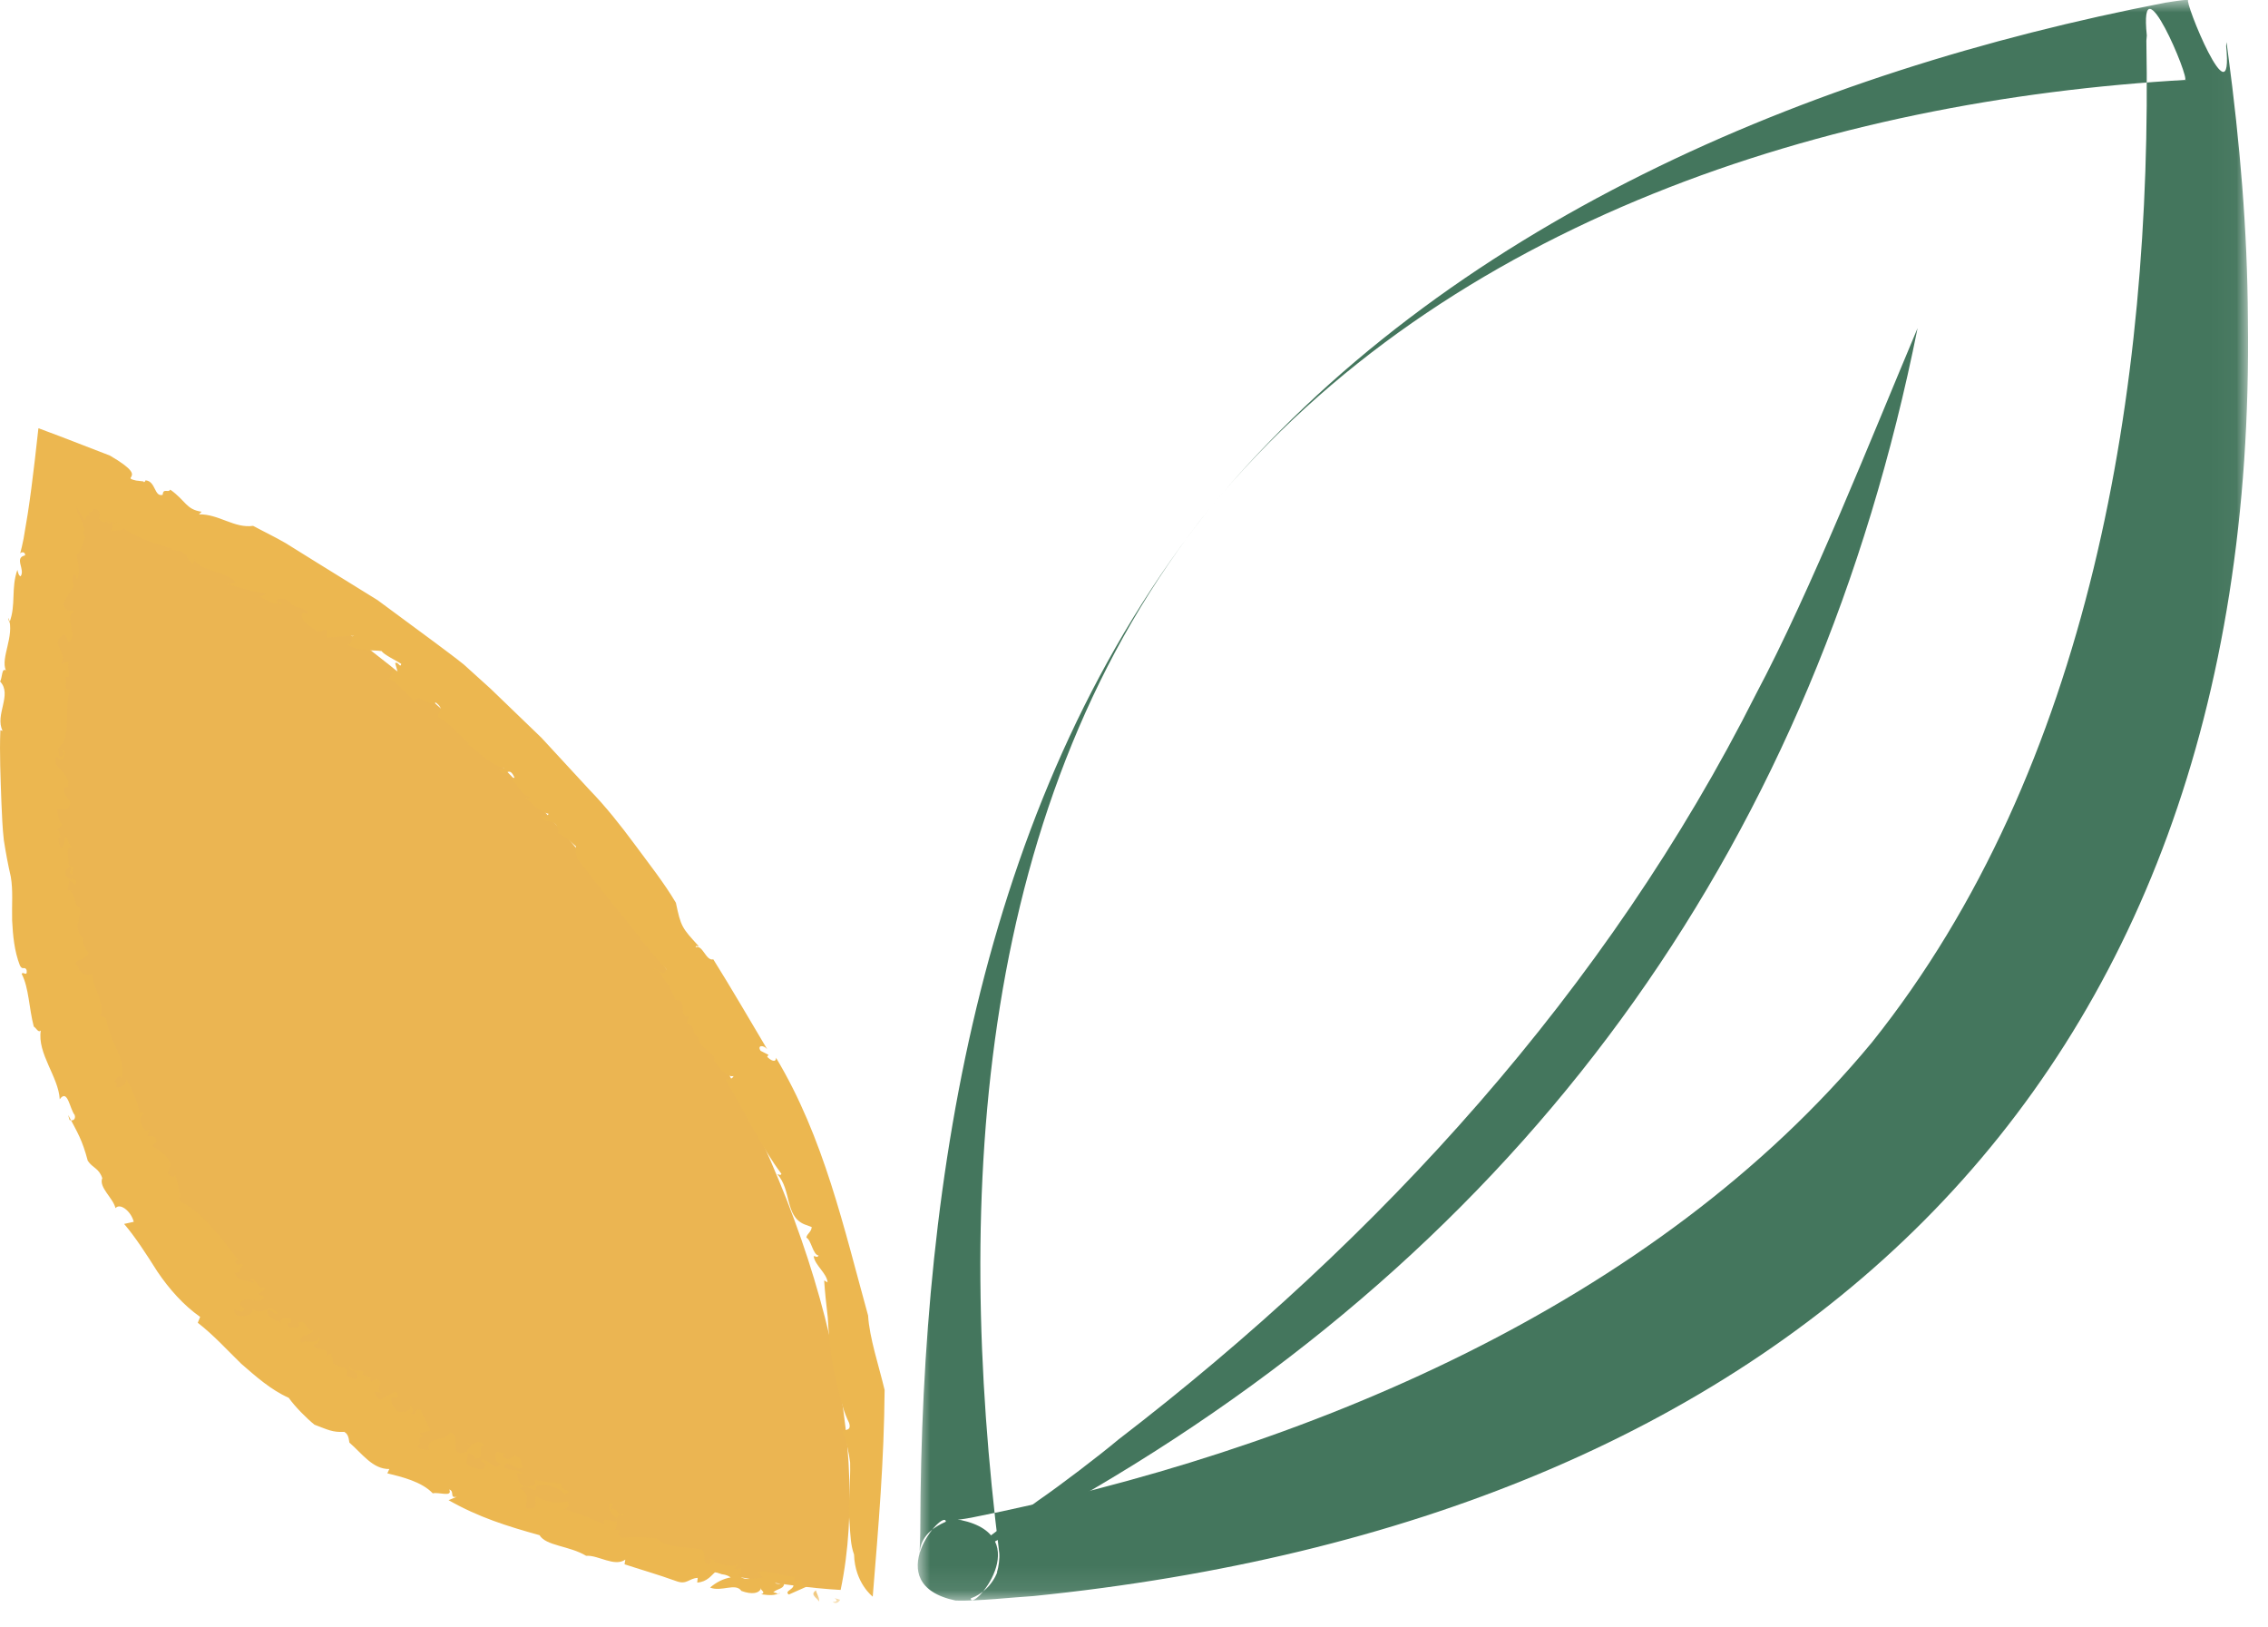
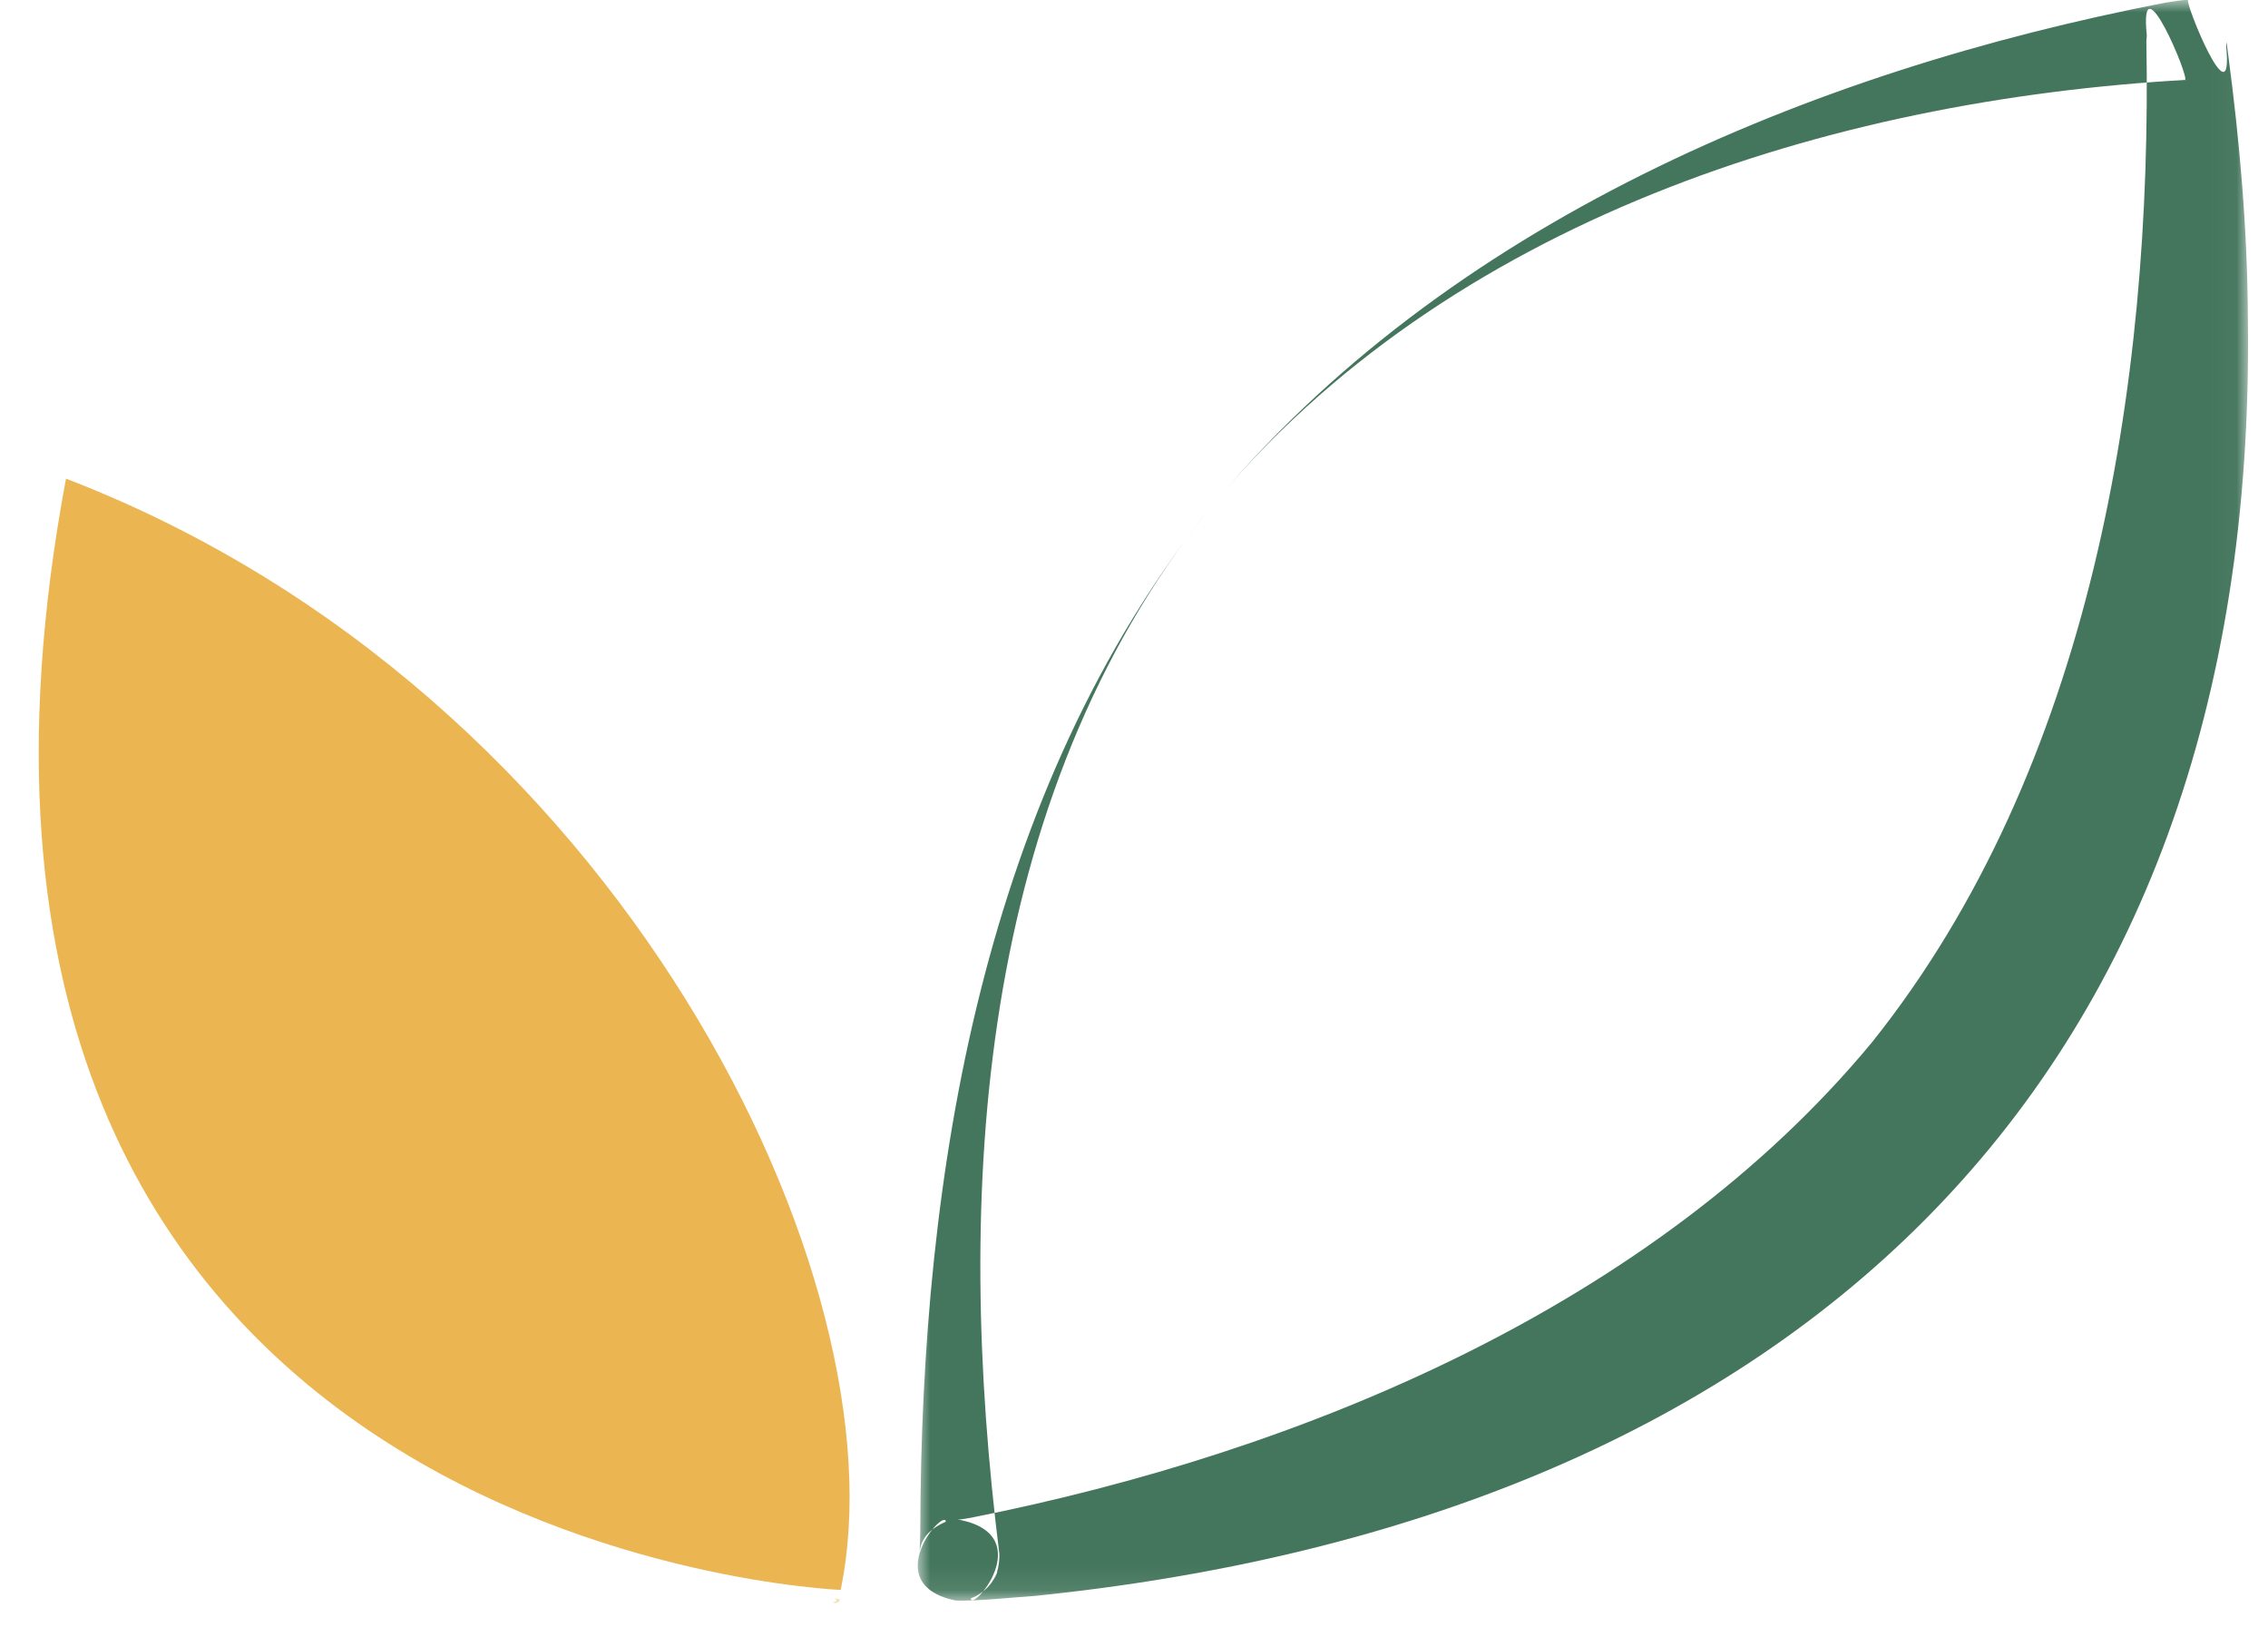
<svg xmlns="http://www.w3.org/2000/svg" xmlns:xlink="http://www.w3.org/1999/xlink" width="92px" height="66px" viewBox="0 0 92 66" version="1.1">
  <title>2E14EF2B-E5D5-40D2-AEA9-099355259F08</title>
  <defs>
    <polygon id="path-1" points="0 0.201 1 0.201 1 0.799 0 0.799" />
-     <polygon id="path-3" points="0 0.106 1 0.106 1 0.894 0 0.894" />
    <polygon id="path-5" points="0 0 53.964 0 53.964 64.914 0 64.914" />
  </defs>
  <g id="Mock-ups" stroke="none" stroke-width="1" fill="none" fill-rule="evenodd">
    <g id="la_picoree_Home_Page" transform="translate(-824, -4085)">
      <g id="Brick-Engagements" transform="translate(0, 3860)">
        <g id="item-engagement" transform="translate(735, 210)">
          <g id="Group-34" transform="translate(89, 15)">
            <path d="M34.1,64.478 C34.1,64.478 -5.474,62.921 2.677,19.412 C25.23,28.077 36.703,52.069 34.1,64.478" id="Fill-1" fill="#EBB552" />
            <g id="Group-5" transform="translate(33.429, 64.212)">
              <mask id="mask-2" fill="white">
                <use xlink:href="#path-1" />
              </mask>
              <g id="Clip-4" />
              <path d="M0.344,0.754 C0.809,0.722 0.108,0.499 0.655,0.666 C0.586,0.773 0.486,0.852 0.344,0.754" id="Fill-3" fill="#EBB552" mask="url(#mask-2)" />
            </g>
-             <path d="M34.644,63.044 C34.504,62.657 34.499,62.265 34.468,61.856 C34.427,61.447 34.436,61.026 34.453,60.598 C34.469,60.171 34.497,59.737 34.485,59.313 C34.43,58.892 34.343,58.481 34.186,58.1 C34.135,57.92 34.581,58.108 34.44,57.699 C34.259,57.332 34.13,56.908 34.034,56.448 C33.897,55.994 33.797,55.503 33.724,54.994 C33.65,54.484 33.605,53.957 33.579,53.433 C33.517,52.918 33.464,52.41 33.431,51.928 L33.57,52.006 C33.543,51.637 33.065,51.325 33.005,50.948 C33.074,50.922 33.139,51.032 33.209,50.916 C32.97,50.893 32.914,50.289 32.709,50.19 C32.736,50.021 32.907,49.978 32.928,49.764 L32.611,49.645 C31.83,49.293 32.117,48.266 31.529,47.615 C31.598,47.629 31.669,47.687 31.698,47.604 C30.882,46.519 30.181,45.041 29.432,43.781 C29.54,43.79 29.711,43.761 29.757,43.64 C29.485,43.701 29.201,43.34 28.961,43.025 C29.112,42.739 28.41,42.564 28.313,42.093 L28.385,42.096 C27.97,41.946 28.277,41.575 27.846,41.512 L27.923,41.214 C27.516,41.288 27.858,40.679 27.534,40.548 L27.471,40.597 C27.244,40.428 27.331,40.211 27.139,40.042 L27.164,39.998 C26.758,39.577 26.75,39.181 26.509,39.359 C26.596,39.059 26.91,39.76 27.026,39.305 C26.353,38.611 25.808,37.82 25.194,37.077 C24.581,36.334 23.998,35.567 23.409,34.818 C23.368,34.571 23.311,34.438 23.368,34.327 C23.215,34.207 22.847,33.825 22.619,33.793 C22.667,33.837 22.652,33.602 22.595,33.517 C22.446,33.184 22.092,33.455 21.937,33.084 C22.098,33.143 22.205,33.116 22.254,33.004 C21.86,32.919 21.595,32.574 21.281,32.341 C21.358,32.35 21.443,32.399 21.502,32.324 C21.025,32.194 21.026,31.717 20.656,31.56 L20.873,31.542 C20.619,30.959 20.505,31.655 20.23,31.208 C20.358,31.254 20.375,31.177 20.442,31.143 C19.868,31.036 19.381,30.434 18.96,30.183 C18.997,30.185 19.024,30.146 19.024,30.146 C18.62,29.819 18.291,29.375 17.783,29.086 C17.684,28.886 18.115,28.817 17.671,28.486 C17.469,28.745 16.862,27.994 16.856,28.497 C16.53,28.162 16.034,27.598 15.716,27.495 C15.964,27.524 15.805,27.02 16.129,27.242 L16.029,26.893 C16.153,26.809 16.238,27.122 16.277,26.923 C16.114,26.809 15.579,26.558 15.477,26.404 C15.059,26.343 14.559,26.451 14.077,26.122 C14.373,26.185 14.183,25.715 14.365,25.785 C14.024,25.785 13.653,25.831 13.303,25.855 C13.133,25.76 13.428,25.608 13.142,25.525 C13.101,25.609 12.967,25.587 12.853,25.6 C12.815,25.527 12.138,25.224 12.259,24.893 C12.263,24.733 12.563,25.01 12.452,24.789 C12.151,24.591 12.073,24.679 11.772,24.483 L11.791,24.441 C11.621,24.265 11.131,24.173 11.243,24.476 C11.373,24.577 11.302,24.268 11.451,24.488 C11.204,24.562 10.831,24.377 10.533,24.182 C10.663,24.202 10.699,24.117 10.792,24.062 C10.259,24.006 9.765,23.847 9.243,23.686 C9.153,23.823 9.566,23.526 9.592,23.639 C9.102,23.111 8.197,23.235 7.859,22.671 C7.954,22.69 7.793,22.899 7.809,22.855 C7.532,22.678 7.655,22.477 7.426,22.45 C7.472,22.317 7.168,22.358 6.956,22.289 C6.811,22.324 6.936,22.201 7.112,22.281 C6.801,22.205 5.597,21.882 5.026,21.429 C5.013,21.474 4.878,21.507 4.729,21.519 C4.544,21.516 4.54,21.578 4.491,21.551 L4.582,21.356 C4.544,21.2 4.325,21.264 4.324,21.063 C4.233,21.165 4.393,21.175 4.581,21.189 C4.727,21.184 5.113,21.277 4.837,21.266 C4.746,21.031 4.377,21.437 4.489,21.167 C4.293,21.089 4.184,21.305 3.997,21.003 C4.042,21.06 4.092,20.721 3.927,20.665 C3.647,20.583 3.871,20.752 3.686,20.749 C3.656,20.768 3.629,20.788 3.606,20.81 C3.725,21.089 3.382,20.681 3.624,21.042 C3.399,20.669 3.605,21.386 3.32,20.926 L3.104,20.551 C3.097,20.726 3.306,21.11 3.398,21.306 C3.374,21.293 3.322,21.269 3.285,21.221 C3.644,21.618 3.211,21.466 3.484,21.804 C3.404,21.85 3.381,21.977 3.346,22.083 C3.319,22.138 3.237,22.454 3.097,22.503 C3.171,22.844 3.273,23.157 3.126,23.513 C3.099,23.435 3.103,23.333 3.017,23.3 C2.855,23.515 2.966,23.588 3.011,23.808 C2.954,23.753 2.724,24.243 2.551,24.487 C2.643,24.825 2.878,24.737 3.012,24.784 C2.573,25.038 3.187,25.718 2.779,26.052 C2.733,25.936 2.624,25.563 2.494,25.823 C2.056,26.085 2.739,26.445 2.495,26.905 L2.848,26.812 C2.606,27.009 2.996,27.523 2.653,27.453 C2.771,27.619 2.522,28.008 2.857,27.972 C2.55,28.742 2.964,29.866 2.351,30.342 C2.398,30.455 2.343,30.735 2.517,30.677 C2.695,30.491 2.388,30.417 2.515,30.348 C2.522,30.448 2.612,30.47 2.658,30.481 C2.577,30.723 2.569,30.915 2.281,30.686 C2.094,31.232 2.868,31.238 2.762,31.922 C2.623,31.895 2.572,31.949 2.601,32.149 L2.851,32.52 C2.812,32.964 2.547,32.787 2.313,32.809 C2.362,33.045 2.361,33.338 2.539,33.435 L2.256,33.744 C2.456,33.519 2.405,33.931 2.483,34.037 L2.413,33.93 C2.32,33.981 2.411,34.25 2.455,34.386 C2.596,34.341 2.624,34.058 2.649,33.903 C2.764,34.016 2.761,34.204 2.899,34.353 C2.665,34.32 2.778,34.75 2.775,34.939 C2.749,35.159 3.006,35.159 3.004,35.223 C2.886,35.241 3.023,35.574 2.839,35.426 C2.794,35.357 2.936,35.246 2.819,35.136 C2.746,35.287 2.539,35.294 2.721,35.571 C2.858,35.78 3.164,35.462 3.065,35.897 C2.997,35.794 2.904,35.785 2.813,35.71 L2.738,36.118 L2.946,36.108 C2.9,36.168 2.878,36.133 2.853,36.162 C3.086,36.249 2.977,36.754 3.246,36.803 C3.303,36.994 3.18,37.234 3.191,37.425 L3.167,37.392 C3.088,37.64 3.225,37.931 3.399,38.095 L3.352,38.093 C3.359,38.22 3.447,38.508 3.596,38.638 C3.5,38.983 2.844,38.905 3.166,39.201 C3.229,39.523 3.641,39.616 3.74,39.46 C3.755,40.054 4.256,40.598 4.084,41.202 C4.187,41.259 4.224,41.194 4.316,41.345 C4.424,42.205 5.126,42.946 4.947,43.731 C4.782,43.53 4.747,43.789 4.637,43.837 C4.881,43.962 4.54,44.14 4.864,44.092 C5.032,44.004 5.125,43.989 5.115,43.737 C5.358,44.185 5.687,44.867 5.643,45.194 C5.665,45.031 5.763,45.107 5.86,45.183 C5.57,45.272 5.685,45.632 5.898,45.843 L6.08,45.799 L5.986,46.047 C6.084,46.121 6.381,45.986 6.338,46.317 C6.281,46.362 6.223,46.409 6.198,46.479 C6.466,46.671 6.895,46.898 6.911,47.246 L6.803,47.601 C6.895,47.705 7.145,47.82 7.097,47.576 C7.222,48.12 7.364,48.441 7.267,48.703 C8.27,49.172 8.992,50.257 9.662,51.09 L9.535,51.152 C9.615,51.457 9.814,51.116 9.865,51.332 C9.706,51.342 9.783,51.686 9.518,51.611 C9.669,52.027 10.025,51.881 10.259,52.03 C10.422,51.94 10.025,51.949 10.233,51.836 C10.312,51.826 10.516,52.344 10.761,52.206 C10.752,52.353 10.55,52.431 10.43,52.464 L10.699,52.559 C10.68,53.005 9.795,52.426 9.727,52.927 L9.922,53.074 C9.87,53.436 9.247,52.824 9.59,53.333 C9.871,53.437 10.31,53.327 10.24,53.077 C10.663,53.418 10.883,52.811 11.253,53.24 C11.244,53.466 10.916,52.935 10.828,53.171 C10.859,53.519 11.277,53.488 11.4,53.701 C11.277,53.448 11.637,53.404 11.795,53.482 C11.917,53.769 11.478,53.541 11.759,53.837 C11.918,53.77 12.272,53.936 12.111,53.639 C12.462,53.478 12.353,53.996 12.701,53.941 C12.631,54.218 12.001,54.085 12.247,54.484 C12.359,54.257 12.873,54.614 12.938,54.185 C13.018,54.355 12.907,54.511 12.715,54.536 C12.798,54.827 13.458,54.6 13.214,55.016 L13.44,54.88 C13.449,54.991 13.498,55.107 13.514,55.291 C13.686,55.435 14.277,55.475 14.031,55.757 C14.111,55.771 14.494,56.102 14.499,55.773 C14.352,55.453 14.103,55.697 14.183,55.313 C14.179,55.675 14.556,55.565 14.751,55.601 L14.687,55.734 C14.807,55.753 14.992,55.918 15.138,55.83 C15.022,55.851 14.998,55.954 15.048,56.031 L15.269,55.918 C15.687,56.077 15.128,56.291 15.513,56.483 L15.149,56.436 C15.228,56.447 15.23,56.699 15.438,56.761 C15.618,56.642 15.874,56.529 16.017,56.438 C16.26,56.502 15.978,56.687 16.284,56.651 L15.898,56.675 C15.825,56.699 15.879,57.077 16.156,57.245 C16.372,57.296 16.798,57.218 16.582,56.956 C16.72,57.037 16.846,57.259 16.659,57.315 C17.007,57.448 16.734,57.108 17.067,57.167 C17.105,57.347 17.346,57.719 17.456,58.015 L17.001,58.129 L17.189,58.248 C16.805,58.328 17.209,58.502 16.926,58.66 C17.036,58.778 17.24,58.799 17.408,58.803 C17.244,58.197 18.155,58.502 18.242,58.077 C18.819,58.261 18.093,59.142 18.953,58.871 C18.913,58.726 19.318,58.587 18.931,58.513 C19.24,58.728 19.341,58.271 19.653,58.619 C19.281,58.63 19.782,59.145 19.243,59.162 C19.332,59.056 19.057,58.943 18.975,58.944 C19.039,59.158 18.753,59.3 19.098,59.482 C19.331,59.549 19.629,59.682 19.681,59.468 C19.776,59.25 19.344,59.335 19.587,59.185 C20.045,59.312 19.961,59.672 20.316,59.376 C20.036,59.278 20.075,59.026 20.151,58.882 L20.5,58.939 L20.373,59.053 C20.817,59.39 20.639,58.863 21.095,59.127 L21.194,59.511 C20.964,59.715 20.547,59.075 20.447,59.515 C20.755,59.679 20.944,59.534 21.202,59.76 C21.119,59.766 21.024,59.737 20.941,59.745 C21.048,59.806 20.933,60.385 21.528,60.267 C21.816,60.245 21.651,60.15 21.72,60.002 C22.255,60.168 22.464,60.089 22.809,60.188 C22.624,60.46 23.392,60.436 22.904,60.603 C22.793,60.375 22.048,60.085 21.748,60.286 C21.791,60.714 21.363,60.067 21.1,60.371 C21.514,60.554 21.35,60.889 21.324,61.143 C21.435,61.208 21.589,61.161 21.673,61.155 C21.81,60.963 21.655,60.902 21.737,60.68 C22.177,60.942 22.684,60.992 23.023,60.876 C23.141,61.041 23.012,61.237 22.816,61.188 C23.406,61.335 23.998,61.591 24.526,61.824 C24.291,61.355 25.161,61.938 25.015,61.564 C24.75,61.389 24.586,61.056 24.797,60.947 C24.969,61.029 24.74,61.101 24.791,61.202 C25.082,61.081 25.049,61.63 25.371,61.396 C24.817,61.343 25.133,61.798 24.95,62.047 C25.379,62.013 24.871,62.241 25.248,62.364 C25.68,62.321 26.186,62.328 26.626,62.388 C27.09,62.802 27.987,62.743 28.47,62.838 C28.691,63.038 28.447,63.325 28.713,63.44 C29.039,63.504 28.547,63.038 28.996,63.291 L28.936,63.345 C29.094,63.306 29.779,63.749 30.01,63.302 L29.795,63.628 C29.879,63.677 29.979,63.612 30.06,63.588 C30.043,63.703 30.13,63.828 29.968,63.876 C30.225,64.176 30.608,63.955 30.937,63.993 L30.76,63.75 C31.345,63.675 31.687,63.942 32.24,63.935 L32.198,64.14 L32.537,64.057 C32.434,64.249 32.719,64.411 32.909,64.262 L31.998,64.666 C31.778,64.513 32.289,64.451 32.166,64.228 C32.064,64.034 31.554,64.026 31.443,64.209 C31.633,64.262 31.65,64.214 31.809,64.161 C31.835,64.455 31.541,64.409 31.366,64.575 C31.47,64.581 31.604,64.686 31.638,64.598 C31.417,64.715 31.211,64.699 30.874,64.655 C31.118,64.579 30.778,64.458 30.878,64.39 C30.812,64.636 30.476,64.67 30.076,64.52 C29.836,64.173 29.265,64.571 28.804,64.383 C29.049,64.172 29.334,64.023 29.642,63.971 C29.37,63.789 29.31,63.918 29.041,63.725 C28.859,63.883 28.696,64.15 28.282,64.181 L28.302,63.99 C27.929,64.011 27.865,64.284 27.43,64.121 C26.683,63.851 25.905,63.629 25.334,63.439 L25.366,63.25 C24.926,63.56 24.262,63.057 23.776,63.095 C23.106,62.688 22.142,62.695 21.887,62.259 C20.578,61.895 19.426,61.538 18.196,60.839 L18.531,60.701 C18.214,60.77 18.459,60.483 18.224,60.405 C18.371,60.736 17.791,60.497 17.556,60.562 C17.101,60.082 16.288,59.893 15.712,59.75 L15.793,59.576 C15.121,59.585 14.704,58.966 14.172,58.502 C14.15,58.391 14.149,58.171 13.966,58.069 C13.481,58.093 13.312,57.985 12.759,57.779 C12.436,57.521 11.96,57.04 11.712,56.688 C10.978,56.359 10.388,55.828 9.786,55.307 C9.215,54.751 8.678,54.154 8.023,53.644 L8.119,53.406 C7.454,52.942 6.86,52.275 6.384,51.568 C5.927,50.845 5.48,50.156 5.035,49.636 L5.425,49.55 C5.321,49.126 4.869,48.769 4.686,48.996 C4.58,48.57 4.001,48.158 4.148,47.777 C4.007,47.364 3.763,47.379 3.56,47.074 C3.332,46.218 3.154,45.949 2.768,45.221 C2.785,45.287 2.797,45.355 2.82,45.419 C2.937,45.469 3.085,45.415 3.03,45.219 C2.828,44.973 2.746,44.133 2.423,44.58 C2.374,43.671 1.504,42.725 1.655,41.792 C1.554,41.896 1.475,41.696 1.37,41.631 C1.173,40.885 1.174,40.058 0.881,39.5 C0.919,39.368 1.123,39.646 1.079,39.338 C0.999,39.168 0.919,39.367 0.809,39.159 C0.58,38.572 0.523,37.94 0.492,37.325 C0.475,36.708 0.535,36.103 0.437,35.552 C0.324,35.064 0.232,34.567 0.155,34.067 C0.097,33.566 0.082,33.062 0.058,32.56 C0.024,31.556 -0.024,30.561 0.015,29.615 L0.106,29.639 C-0.223,28.993 0.513,28.168 0.004,27.638 C0.096,27.492 0.065,27.067 0.237,27.189 C0.015,26.667 0.598,25.807 0.351,25.057 C0.336,25.122 0.351,25.162 0.383,25.243 C0.657,24.534 0.438,23.858 0.705,23.112 C0.729,23.193 0.747,23.339 0.835,23.373 C1.037,23.101 0.556,22.625 1.016,22.523 C1.038,22.354 0.815,22.372 0.811,22.478 C0.866,22.272 0.913,22.064 0.955,21.854 L1.125,20.839 C1.232,20.142 1.323,19.426 1.41,18.681 L1.539,17.537 L1.555,17.391 C1.559,17.339 1.626,17.403 1.658,17.403 L1.902,17.495 L2.397,17.68 C3.087,17.946 3.775,18.212 4.457,18.475 C5.454,19.055 5.379,19.225 5.33,19.326 C5.301,19.374 5.268,19.4 5.333,19.432 C5.366,19.448 5.423,19.465 5.52,19.488 C5.588,19.496 5.684,19.507 5.817,19.523 C5.856,19.633 5.941,19.392 5.916,19.481 C6.323,19.525 6.257,20.17 6.6,20.067 C6.615,19.778 6.828,20.002 6.907,19.857 C7.547,20.313 7.541,20.659 8.177,20.753 L8.071,20.858 C8.884,20.846 9.506,21.436 10.268,21.326 C10.705,21.562 11.154,21.775 11.58,22.022 L12.829,22.799 C13.663,23.315 14.49,23.827 15.316,24.338 L17.654,26.065 C18.041,26.358 18.435,26.643 18.813,26.948 L19.894,27.925 C20.587,28.593 21.277,29.257 21.965,29.921 L23.908,32.026 C24.575,32.712 25.168,33.464 25.742,34.238 C26.311,35.014 26.918,35.77 27.417,36.611 C27.621,37.586 27.663,37.63 28.348,38.376 C28.275,38.376 28.229,38.331 28.218,38.418 C28.503,38.291 28.634,38.986 28.935,38.906 C29.698,40.127 30.363,41.279 31.123,42.555 C30.978,42.367 30.699,42.385 30.854,42.616 L31.172,42.777 L31.12,42.858 C31.259,42.999 31.475,43.122 31.479,42.897 C33.424,46.135 34.235,49.817 35.214,53.351 C35.264,54.244 35.662,55.431 35.884,56.371 C35.859,59.283 35.643,61.785 35.402,64.751 C35.402,64.751 34.677,64.202 34.644,63.044" id="Fill-6" fill="#ECB750" />
            <g id="Group-10" transform="translate(32.611, 64.117)">
              <mask id="mask-4" fill="white">
                <use xlink:href="#path-3" />
              </mask>
              <g id="Clip-9" />
              <path d="M0.61,0.834 C0.525,0.674 0.221,0.556 0.491,0.378 C0.507,0.525 0.656,0.7 0.61,0.834" id="Fill-8" fill="#EBB552" mask="url(#mask-4)" />
            </g>
            <path d="M25.378,61.759 C25.355,61.799 25.286,61.664 25.269,61.631 C25.368,61.651 25.495,61.557 25.548,61.656 C25.447,61.639 25.441,61.711 25.378,61.759" id="Fill-11" fill="#EBB552" />
            <path d="M23.43,61.005 C23.508,60.884 23.957,60.944 24.211,61.008 C23.949,61.017 23.692,61.006 23.43,61.005" id="Fill-13" fill="#EBB552" />
            <path d="M21.843,59.777 C21.736,59.607 21.803,59.566 22.005,59.655 C21.992,59.728 21.911,59.734 21.843,59.777" id="Fill-15" fill="#EBB552" />
            <path d="M21.596,60.012 C21.447,59.953 21.406,59.848 21.365,59.746 C21.325,59.856 21.735,59.821 21.596,60.012" id="Fill-17" fill="#EBB552" />
            <path d="M18.053,57.827 C17.959,57.793 17.718,57.781 17.717,57.599 C17.749,57.751 18.218,57.691 18.053,57.827" id="Fill-19" fill="#EBB552" />
            <path d="M16.31,57.009 C16.262,56.968 16.253,56.936 16.173,56.927 C16.116,56.808 16.265,56.799 16.355,56.835 L16.31,57.009 Z" id="Fill-21" fill="#EBB552" />
            <polygon id="Fill-23" fill="#EBB552" points="2.784 26.456 2.83 26.674 2.698 26.632" />
-             <path d="M10.222,24.299 C10.444,24.345 10.277,24.491 10.296,24.528 C10.129,24.432 10.444,24.424 10.222,24.299" id="Fill-25" fill="#EBB552" />
            <polygon id="Fill-27" fill="#EBB552" points="17.48 28.842 17.43 28.8 17.631 28.605" />
            <g id="Group-31" transform="translate(37.227, 0)">
              <mask id="mask-6" fill="white">
                <use xlink:href="#path-5" />
              </mask>
              <g id="Clip-30" />
              <path d="M11.875,20.576 C2.34,32.431 1.498,48.495 3.308,62.988 C3.327,63.182 3.289,63.543 3.211,63.762 C3.295,63.594 3.031,64.513 2.151,64.821 C2.171,65.424 4.877,62.308 1.743,61.643 C1.742,61.641 1.575,61.639 1.636,61.634 C1.636,61.634 1.696,61.624 1.696,61.624 L1.845,61.602 L2.166,61.55 C15.65,58.877 29.882,52.934 38.711,42.268 C47.582,31.163 50.092,15.687 49.839,1.652 C49.839,1.652 49.857,1.438 49.857,1.438 C49.526,-1.786 51.641,3.26 51.401,3.238 C51.489,3.241 51.545,3.235 51.51,3.236 C36.925,4.052 21.467,8.974 11.875,20.576 M11.875,20.576 C21.419,9.067 36.178,2.899 50.604,0.109 C50.604,0.109 50.973,0.052 50.973,0.052 L51.168,0.025 L51.274,0.012 L51.342,0.005 C51.335,0.004 51.421,-0.003 51.538,0 C51.341,-0.032 53.393,5.06 53.075,1.859 C53.082,1.817 53.087,1.775 53.088,1.733 C53.091,1.695 53.094,1.73 53.094,1.73 L53.111,1.86 L53.154,2.189 C53.629,5.749 53.941,9.342 53.957,12.939 C54.383,44.432 34.959,61.649 4.701,64.727 C3.809,64.783 2.44,64.938 1.54,64.911 C-1.647,64.243 1.092,61.125 1.142,61.711 C0.102,62.163 0.113,62.787 0.066,62.969 C0.065,63.033 0.071,62.959 0.075,62.948 C0.079,62.866 0.11,62.112 0.104,61.99 C0.139,47.558 2.661,32.107 11.875,20.576" id="Fill-29" fill="#44765D" mask="url(#mask-6)" />
            </g>
-             <path d="M77.785,13.309 C73.658,33.892 62.426,49.785 44.299,60.417 C42.571,61.352 40.62,62.4 38.87,63.27 C39.956,62.441 41.045,61.629 42.141,60.834 C42.982,60.258 44.59,59.033 45.369,58.379 C55.979,50.231 65.201,40.133 71.238,28.133 C73.451,23.974 75.938,17.694 77.785,13.309" id="Fill-32" fill="#44765D" />
          </g>
        </g>
      </g>
    </g>
  </g>
</svg>